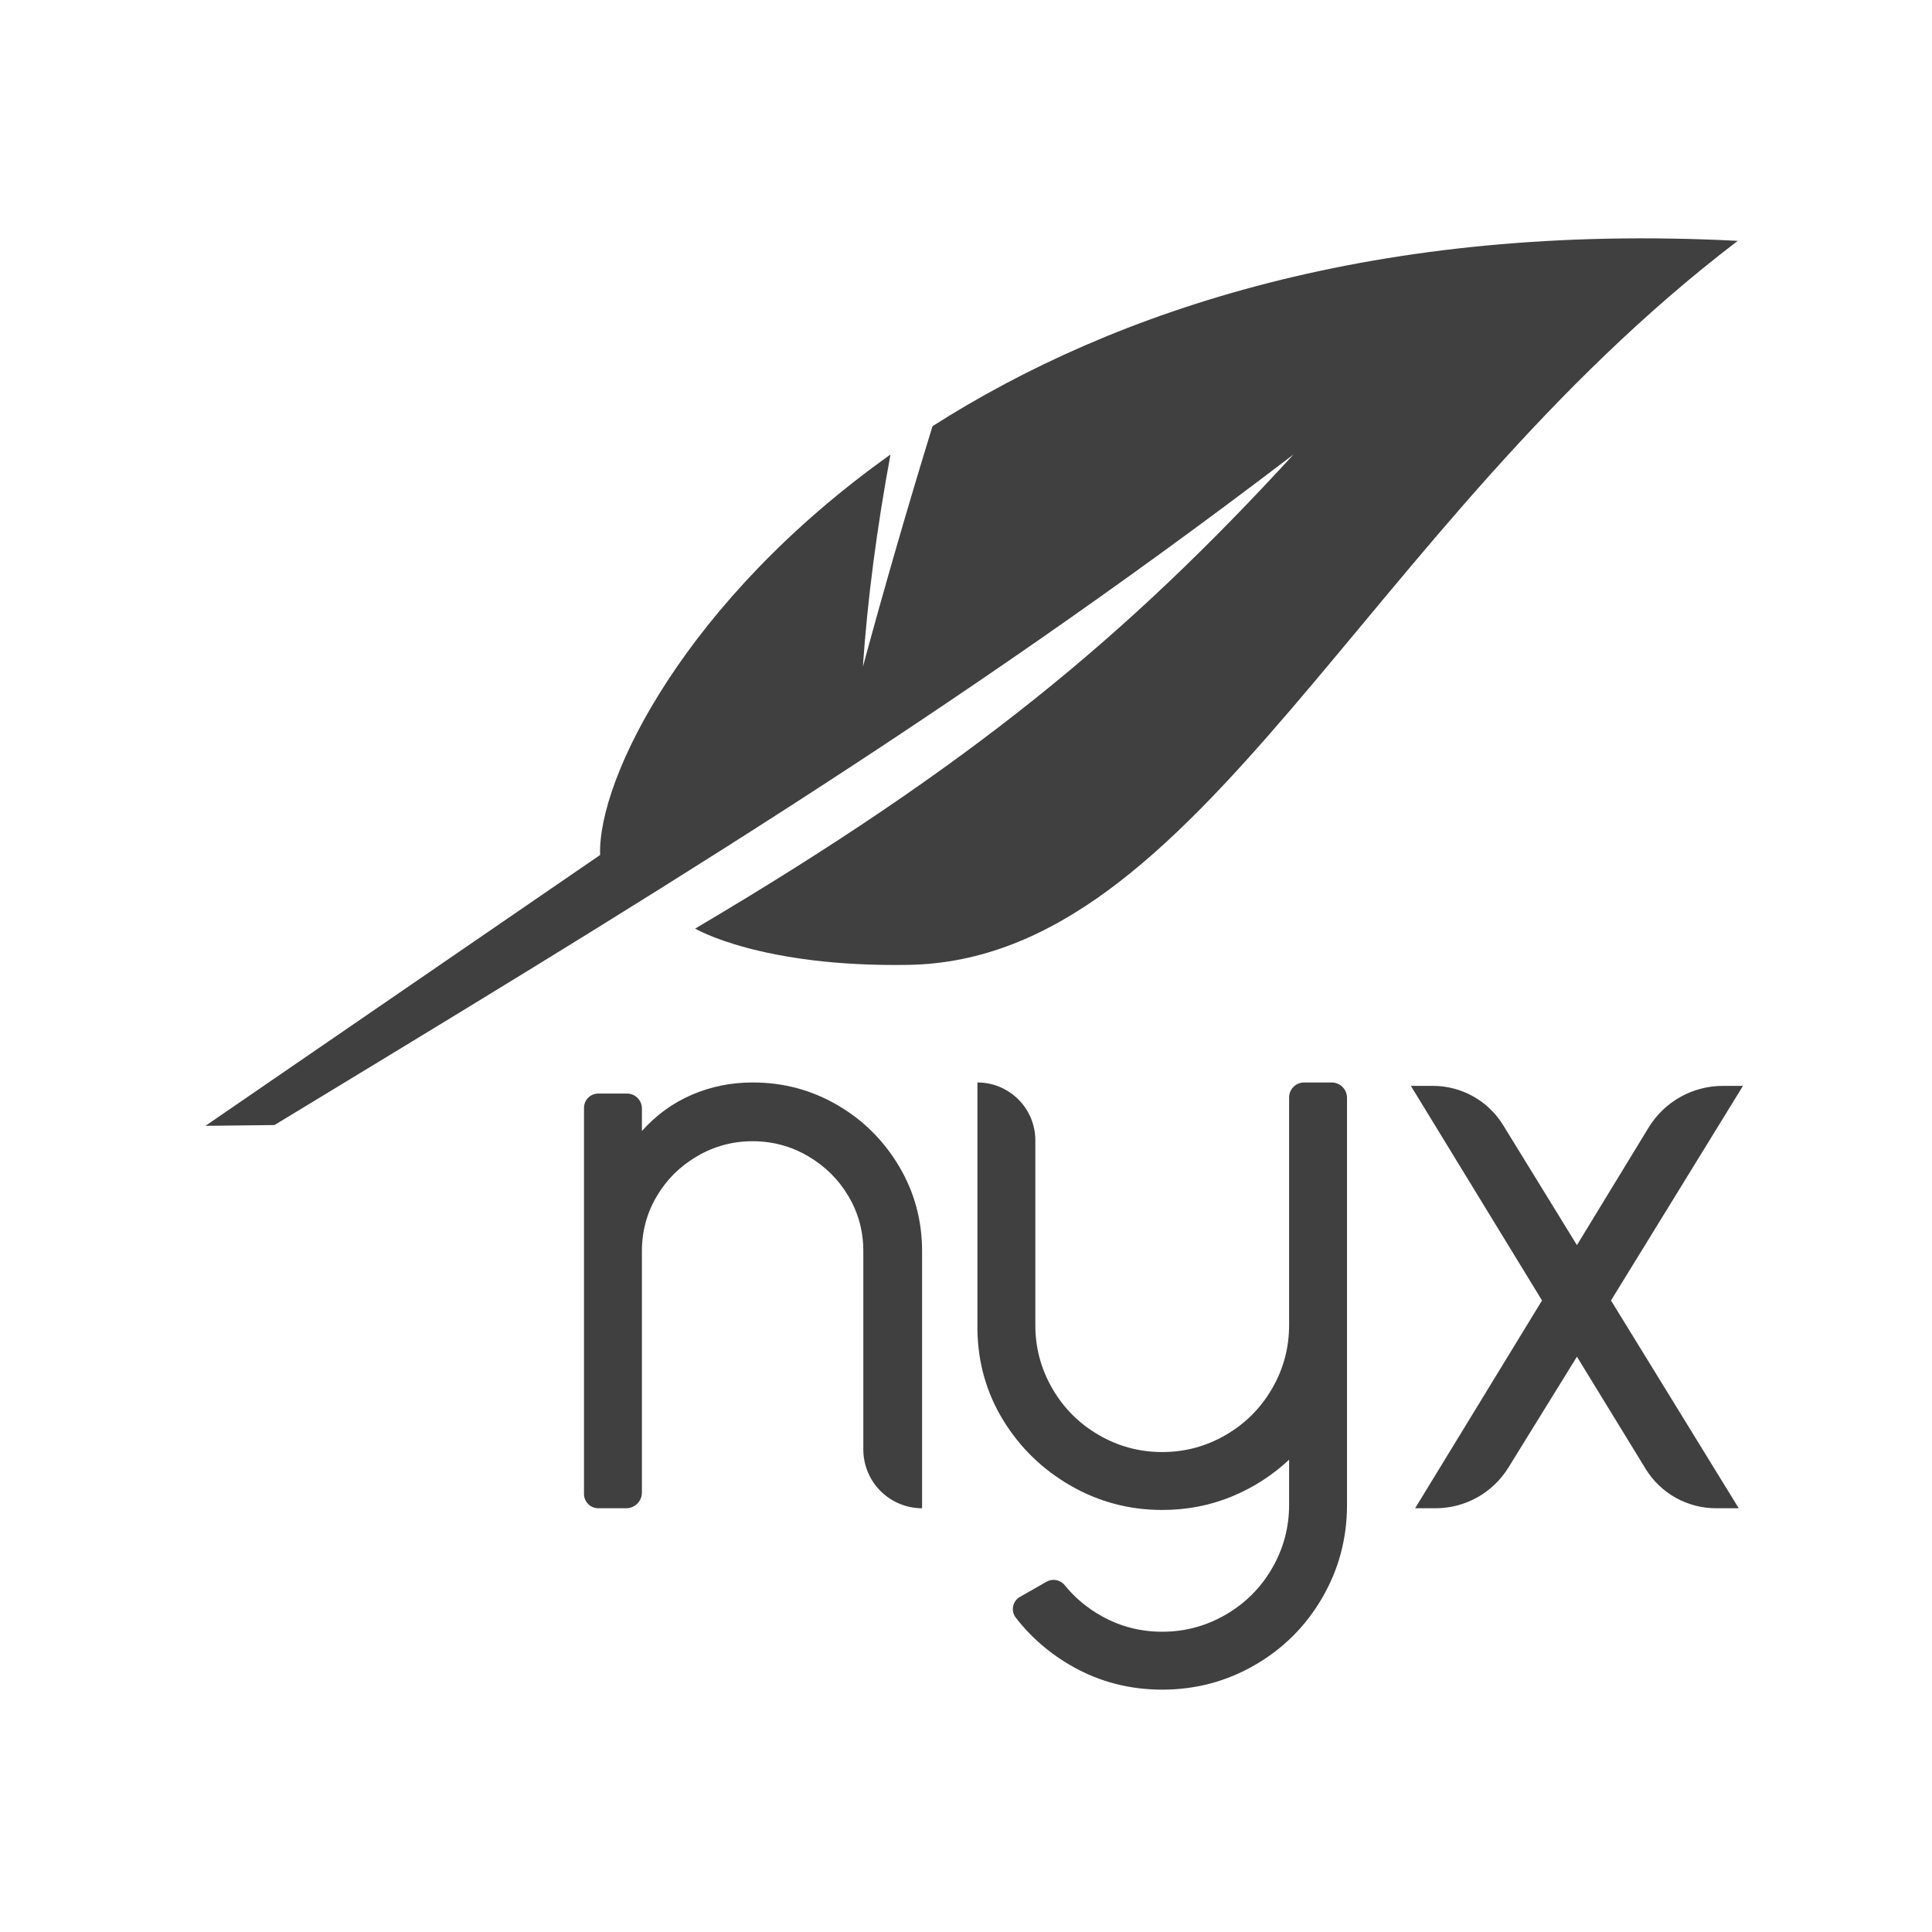
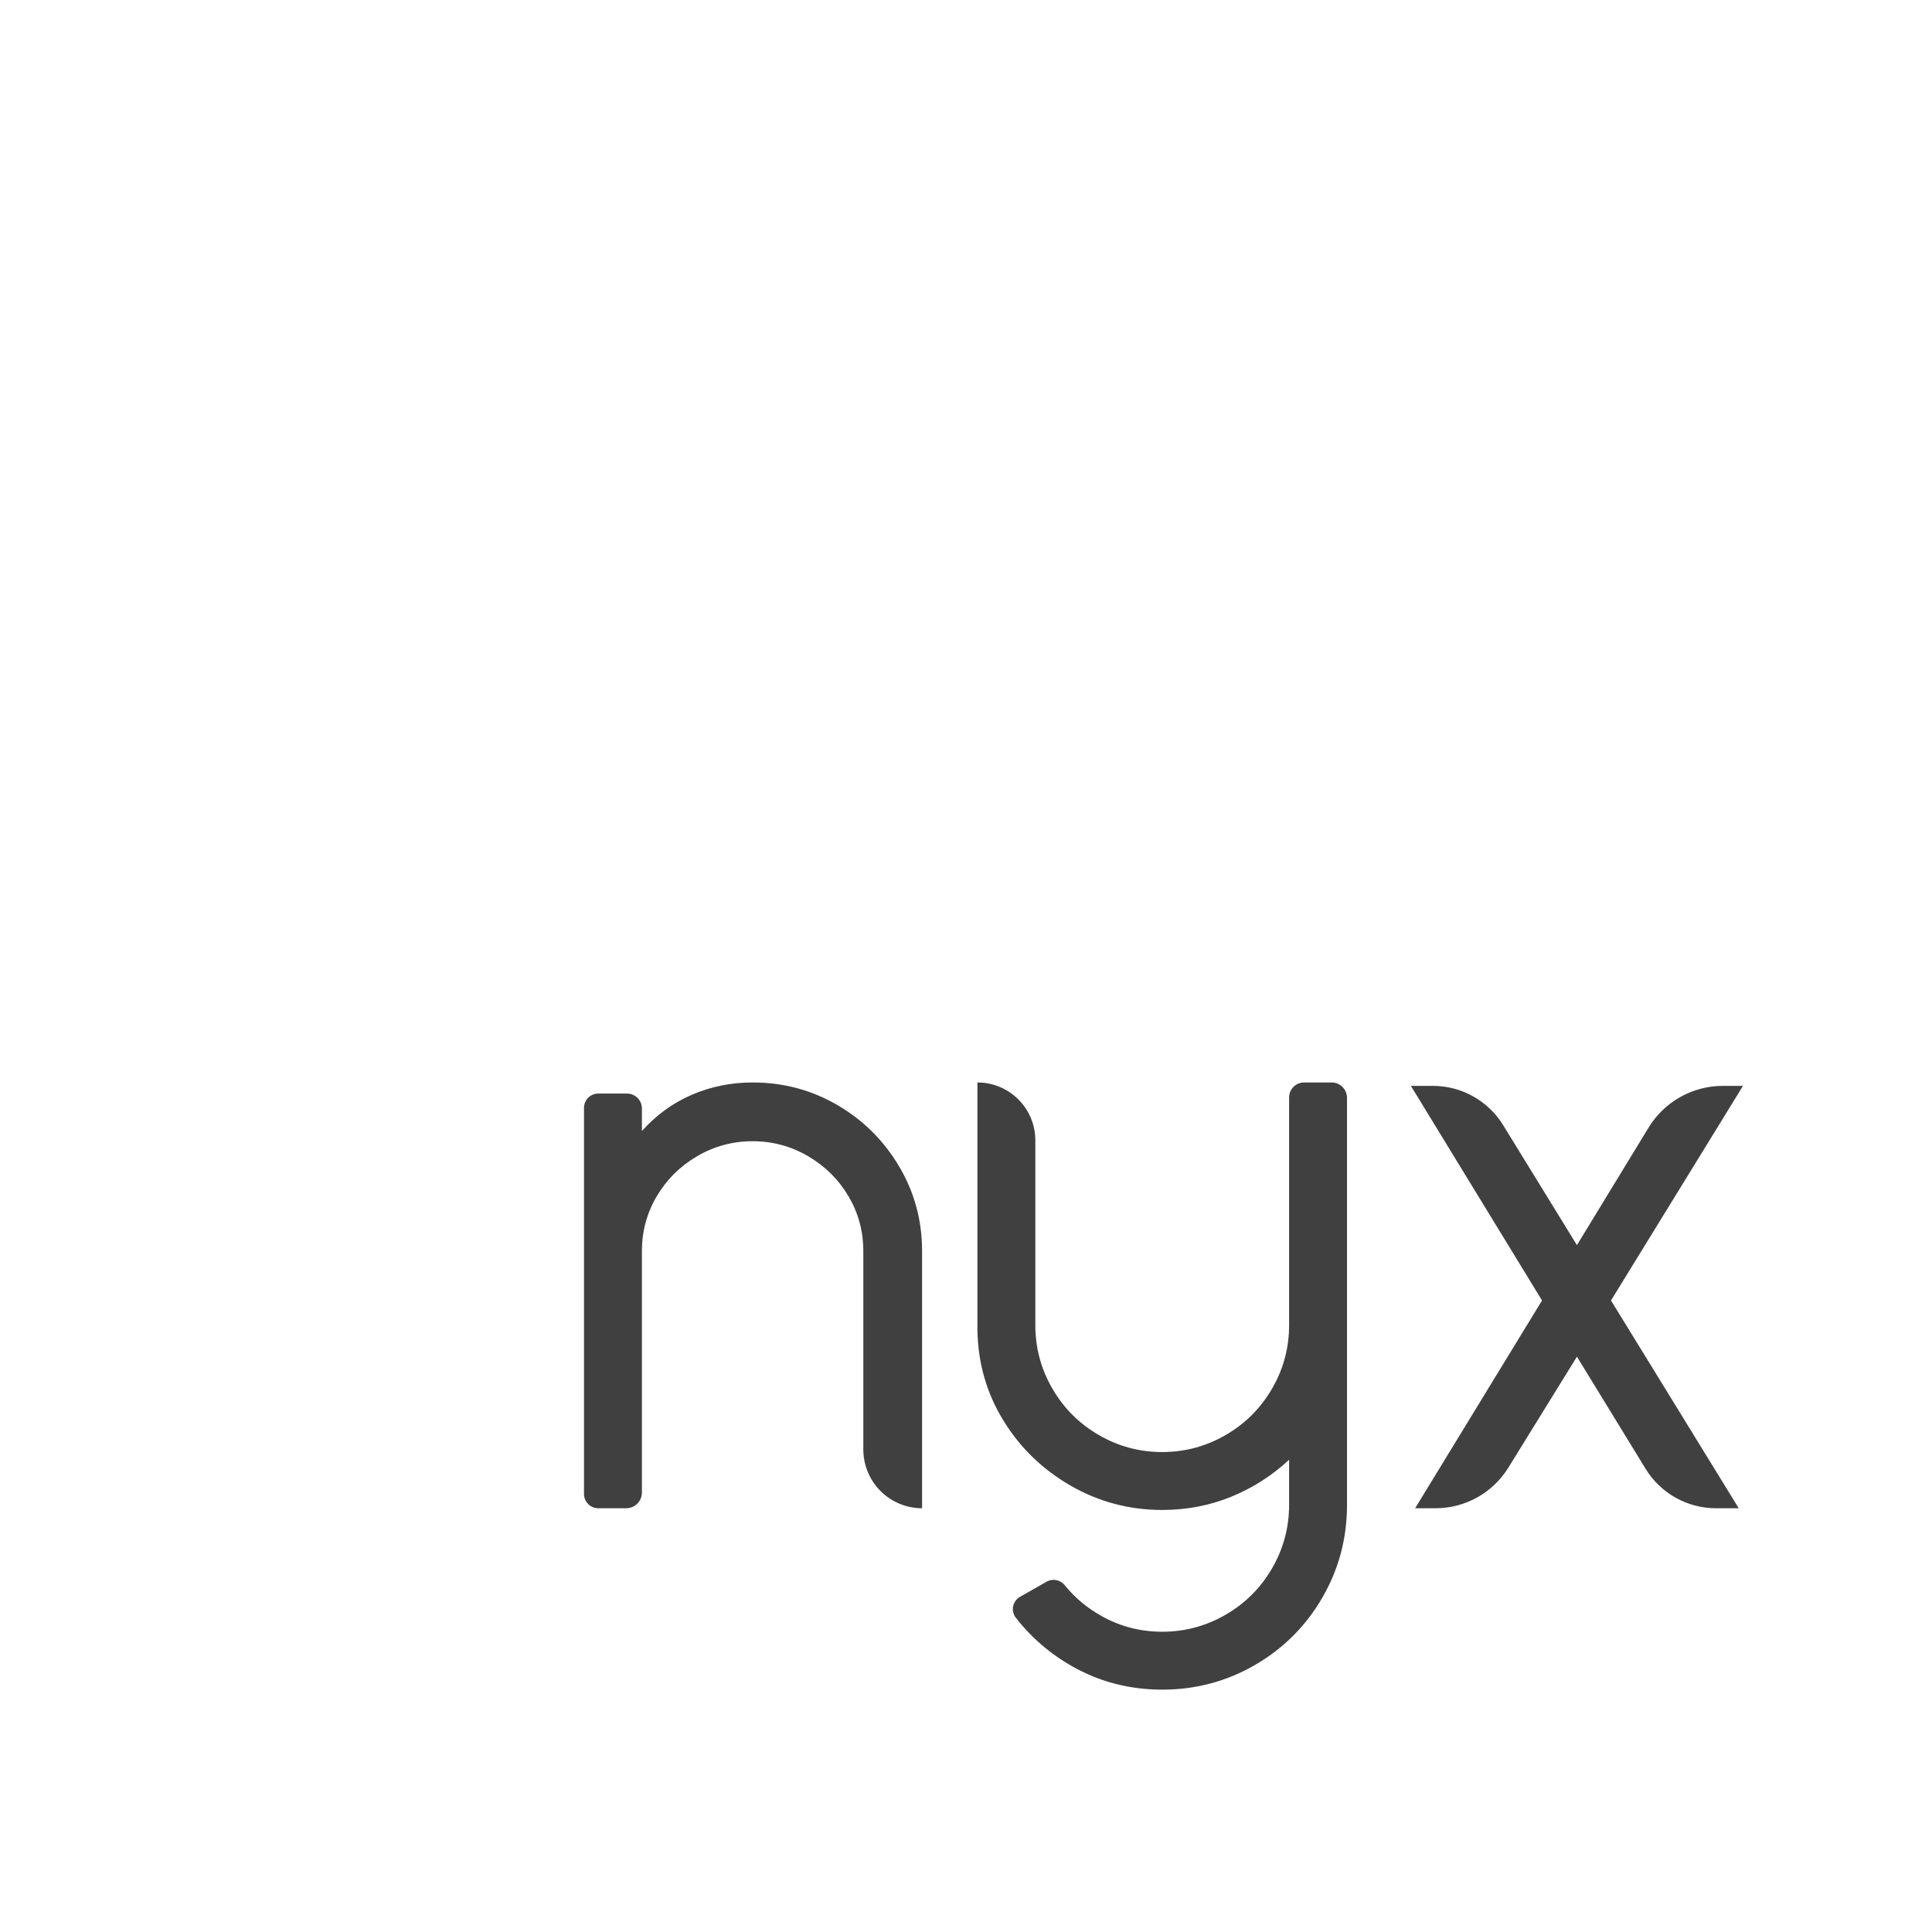
<svg xmlns="http://www.w3.org/2000/svg" width="100%" height="100%" viewBox="0 0 260 260" version="1.1" xml:space="preserve" style="fill-rule:evenodd;clip-rule:evenodd;stroke-linejoin:round;stroke-miterlimit:2;">
  <g>
    <g transform="matrix(2.292,0,0,2.292,-2031.31,-1504.44)">
      <path d="M930.451,719.945C932.251,719.945 933.91,720.386 935.426,721.27C936.943,722.153 938.151,723.353 939.051,724.87C939.951,726.386 940.401,728.045 940.401,729.845L940.401,744.945L940.401,744.945C939.486,744.945 938.609,744.581 937.962,743.934C937.315,743.287 936.951,742.41 936.951,741.495C936.951,737.038 936.951,729.845 936.951,729.845C936.951,728.678 936.66,727.603 936.076,726.62C935.493,725.636 934.701,724.853 933.701,724.27C932.701,723.686 931.618,723.395 930.451,723.395C929.285,723.395 928.201,723.686 927.201,724.27C926.201,724.853 925.41,725.636 924.826,726.62C924.243,727.603 923.951,728.678 923.951,729.845L923.951,744.021C923.951,744.531 923.538,744.945 923.028,744.945L921.389,744.945C920.926,744.945 920.551,744.569 920.551,744.107C920.551,740.362 920.551,725.183 920.551,721.434C920.551,721.212 920.64,720.998 920.797,720.841C920.955,720.683 921.168,720.595 921.391,720.595C921.902,720.595 922.554,720.595 923.072,720.595C923.558,720.595 923.951,720.988 923.951,721.474C923.951,722.087 923.951,722.795 923.951,722.795C924.785,721.861 925.76,721.153 926.876,720.67C927.993,720.186 929.185,719.945 930.451,719.945Z" style="fill:rgb(64,64,64);fill-rule:nonzero;" />
      <path d="M964.449,719.945C964.688,719.945 964.918,720.04 965.087,720.209C965.256,720.378 965.351,720.608 965.351,720.847C965.351,725.303 965.351,744.745 965.351,744.745C965.351,746.711 964.868,748.528 963.901,750.195C962.935,751.861 961.618,753.178 959.951,754.145C958.285,755.111 956.468,755.595 954.501,755.595C952.601,755.595 950.851,755.145 949.251,754.245C947.929,753.501 946.812,752.541 945.9,751.366C945.756,751.176 945.7,750.933 945.748,750.699C945.796,750.466 945.943,750.264 946.15,750.147C946.637,749.866 947.254,749.517 947.711,749.258C948.069,749.055 948.522,749.143 948.778,749.465C949.375,750.205 950.109,750.814 950.976,751.295C952.06,751.895 953.235,752.195 954.501,752.195C955.835,752.195 957.076,751.861 958.226,751.195C959.376,750.528 960.285,749.62 960.951,748.47C961.618,747.32 961.951,746.078 961.951,744.745L961.951,742.095C960.951,743.028 959.818,743.753 958.551,744.27C957.285,744.786 955.935,745.045 954.501,745.045C952.568,745.045 950.776,744.57 949.126,743.62C947.476,742.67 946.16,741.395 945.176,739.795C944.193,738.195 943.685,736.428 943.651,734.495L943.651,719.945L943.651,719.945C945.529,719.945 947.051,721.467 947.051,723.345C947.051,727.56 947.051,734.195 947.051,734.195C947.051,735.528 947.385,736.77 948.051,737.92C948.718,739.07 949.626,739.978 950.776,740.645C951.926,741.311 953.168,741.645 954.501,741.645C955.835,741.645 957.076,741.311 958.226,740.645C959.376,739.978 960.285,739.07 960.951,737.92C961.618,736.77 961.951,735.528 961.951,734.195L961.951,720.824C961.951,720.338 962.345,719.945 962.83,719.945C963.328,719.945 963.948,719.945 964.449,719.945Z" style="fill:rgb(64,64,64);fill-rule:nonzero;" />
      <path d="M980.851,732.745L988.351,744.945L987.015,744.945C985.329,744.945 983.764,744.068 982.884,742.631C981.269,739.994 978.851,736.045 978.851,736.045C978.851,736.045 976.454,739.924 974.825,742.56C973.909,744.043 972.291,744.945 970.549,744.945L969.351,744.945L976.801,732.745L969.101,720.145L970.394,720.145C972.076,720.145 973.638,721.018 974.519,722.451C976.222,725.22 978.851,729.495 978.851,729.495C978.851,729.495 981.369,725.365 983.058,722.595C983.985,721.073 985.639,720.145 987.421,720.145C988.085,720.145 988.601,720.145 988.601,720.145L980.851,732.745Z" style="fill:rgb(64,64,64);fill-rule:nonzero;" />
    </g>
    <g transform="matrix(0.21,0.064,-0.064,0.21,-324.89,-425.04)">
-       <path d="M2602.99,1503.83C2689.17,1402.93 2828.08,1304.51 3042.04,1251.25C2872.43,1487.04 2855.8,1768.8 2685.15,1823.99C2598.94,1851.88 2553.59,1840.85 2553.59,1840.85C2686.3,1695.82 2754.61,1591.93 2819.75,1455.85C2664.53,1672.04 2510.55,1842.62 2342.03,2031.21L2301.68,2044.01L2484.71,1814.66C2469.56,1770.41 2489.39,1649.85 2583.41,1527.96C2588.58,1573.63 2595.85,1617.21 2605.16,1657.39C2603.57,1605.95 2602.85,1555.07 2602.99,1503.83Z" style="fill:rgb(64,64,64);" />
-     </g>
+       </g>
  </g>
</svg>